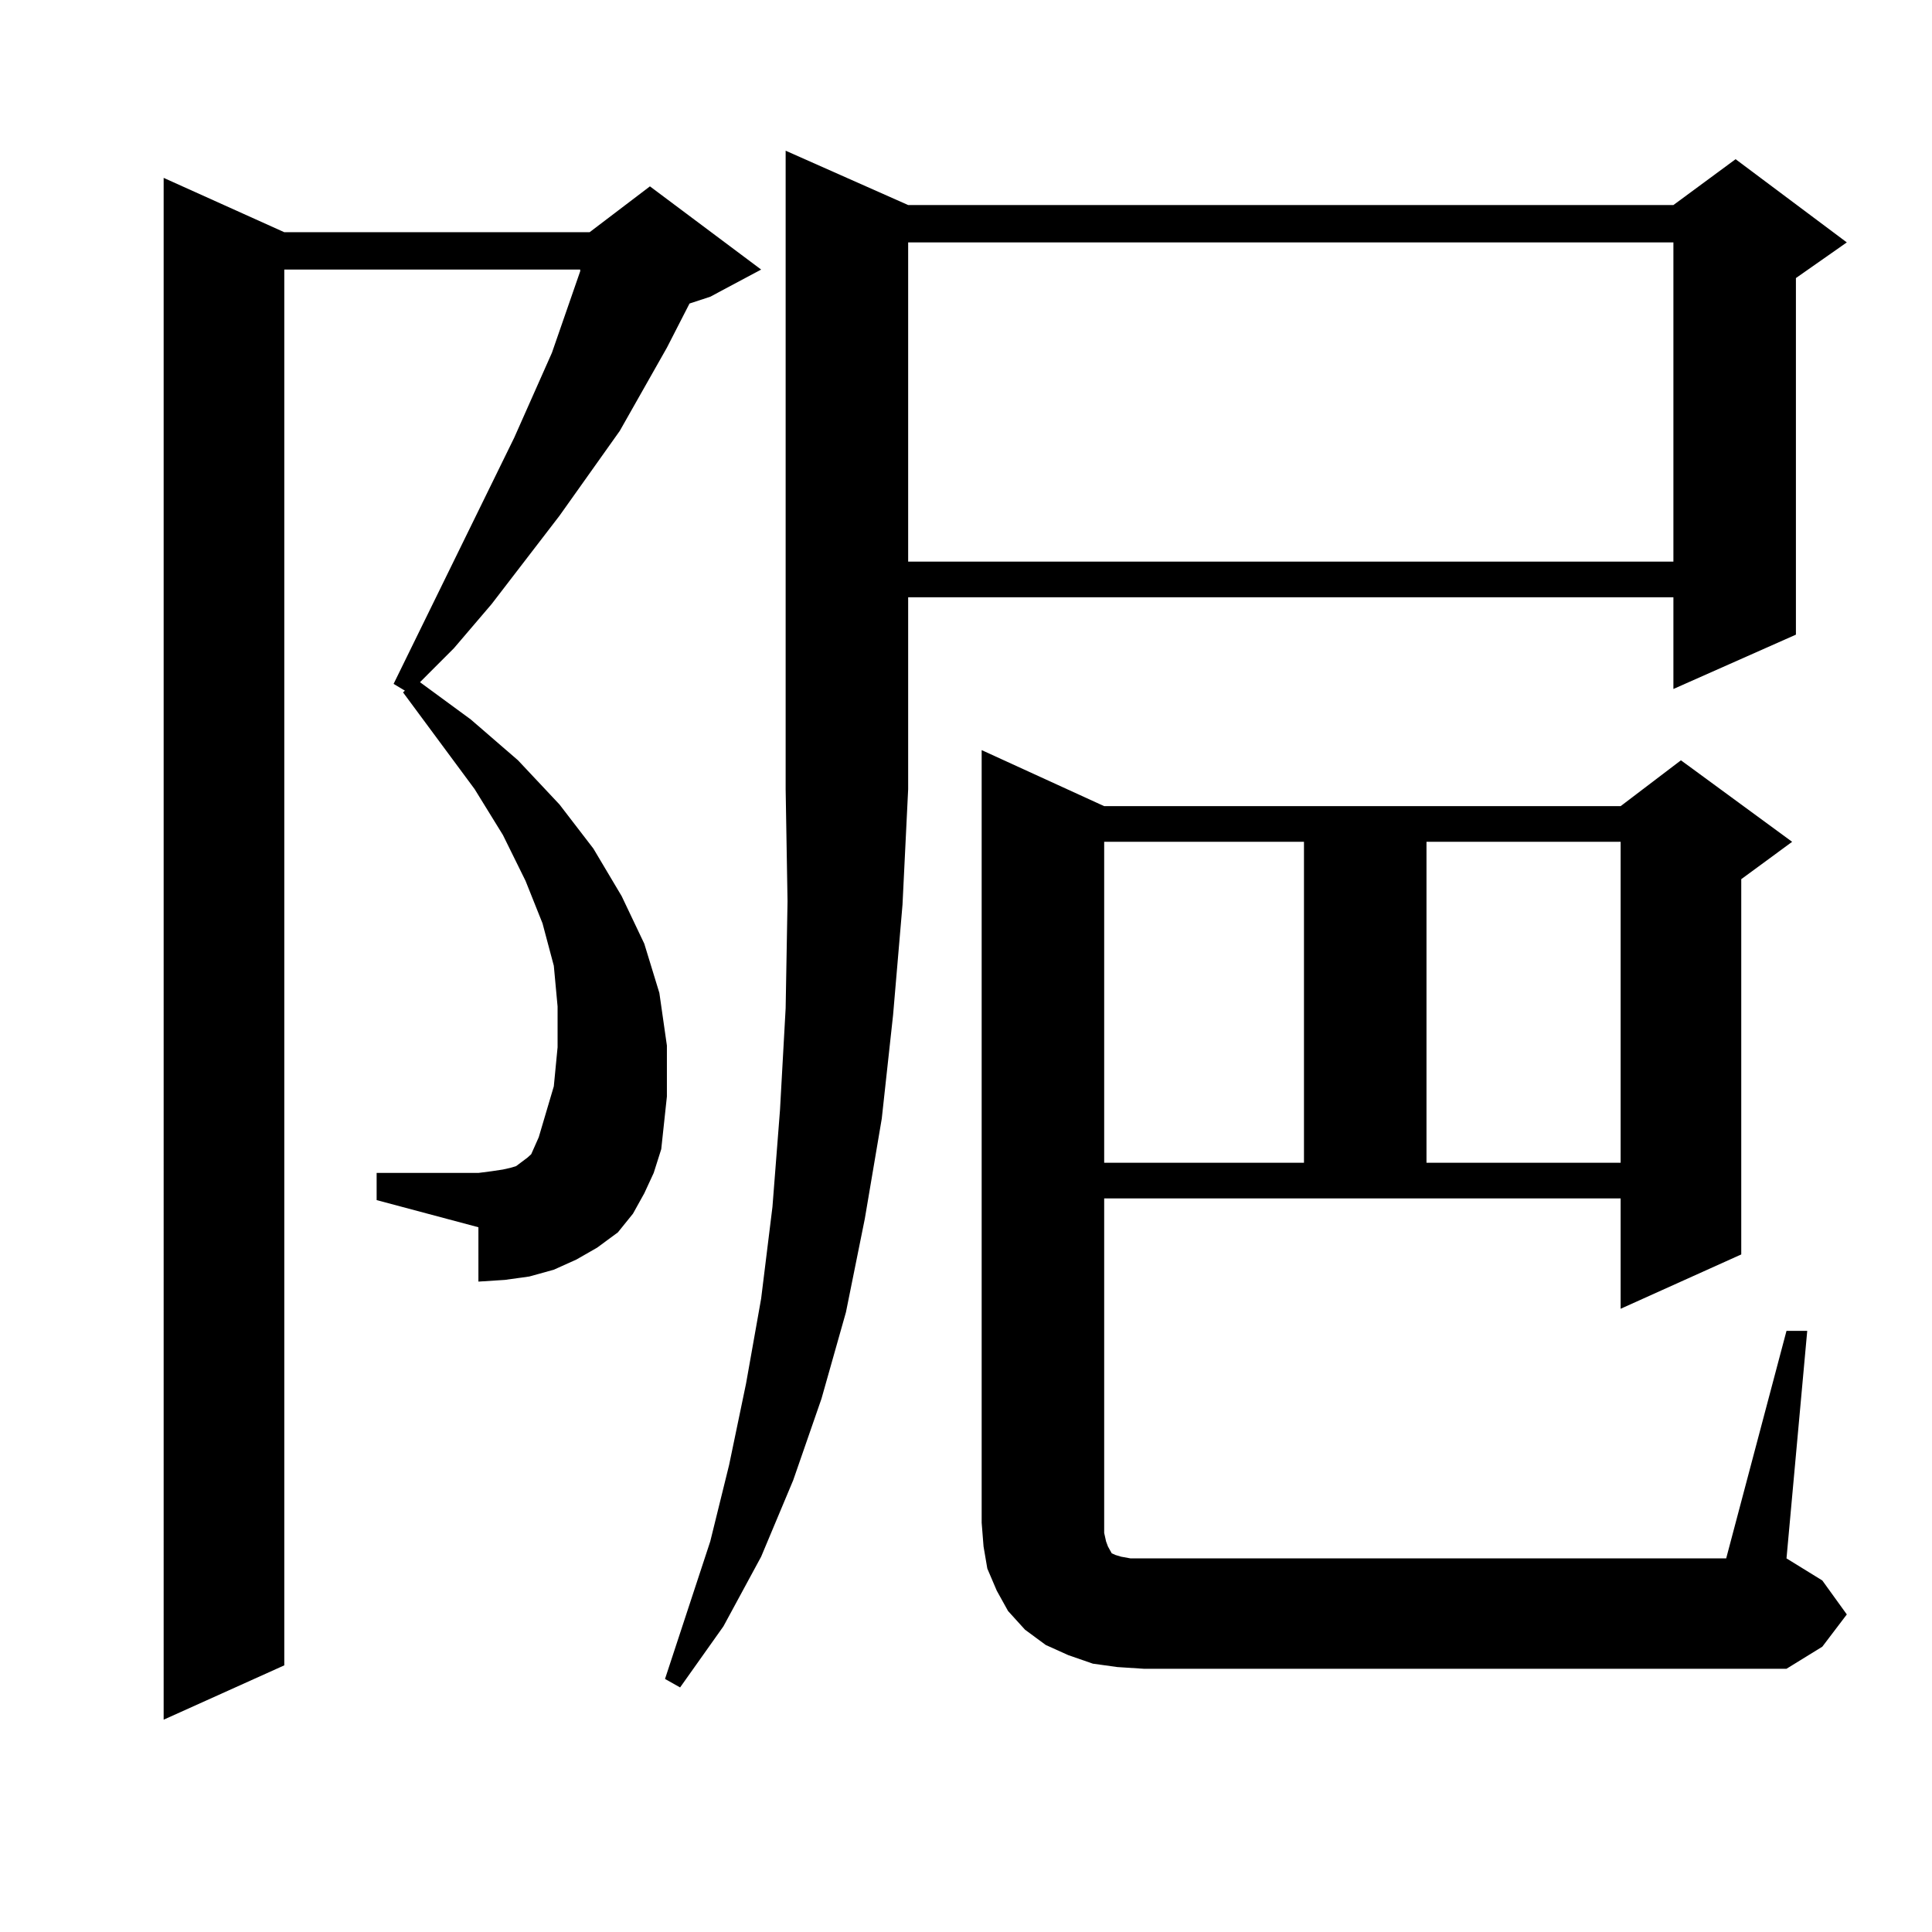
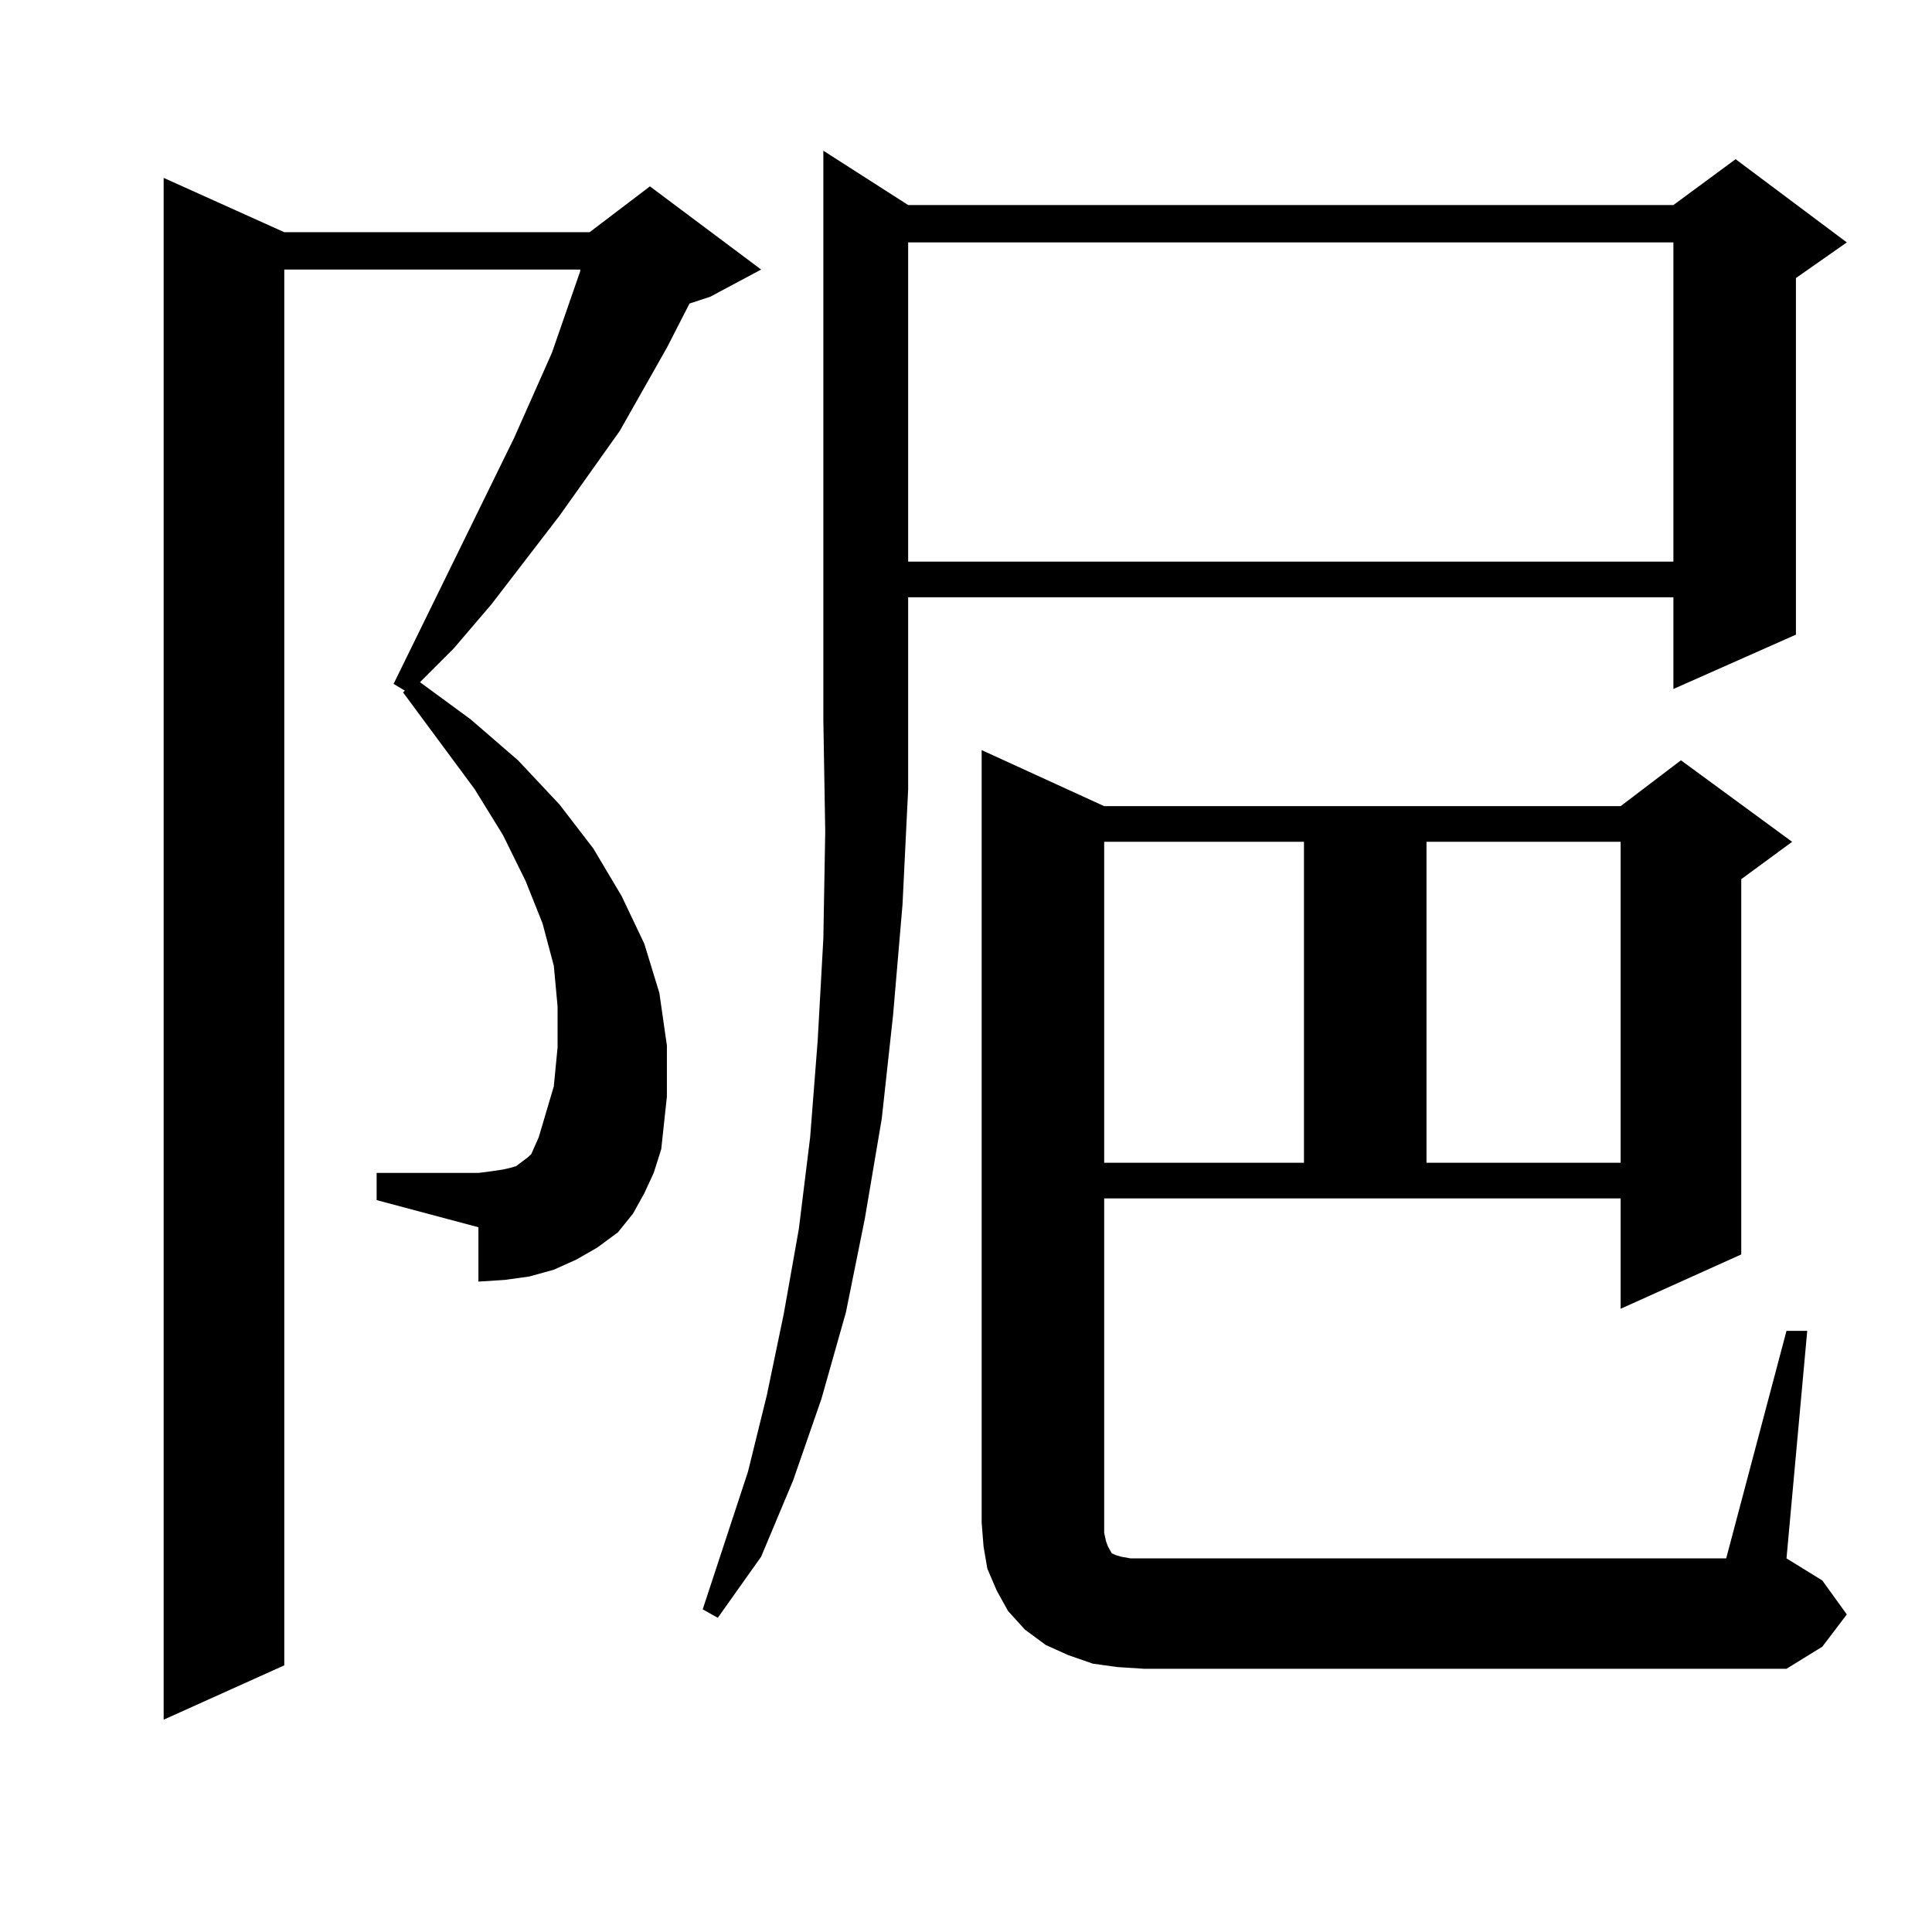
<svg xmlns="http://www.w3.org/2000/svg" version="1.1" id="图层_1" x="0px" y="0px" width="1000px" height="1000px" viewBox="0 0 1000 1000" enable-background="new 0 0 1000 1000" xml:space="preserve">
-   <path d="M333.479,617.652l-5.854,10.547l-7.805,9.668l-10.731,7.91l-10.731,6.152l-11.707,5.273l-12.683,3.516l-12.683,1.758  l-13.658,0.879V635.23l-52.682-14.063v-14.063h52.682l6.829-0.879l5.854-0.879l3.902-0.879l2.927-0.879l5.854-4.395l1.951-1.758  l1.951-4.395l1.951-4.395l7.805-26.367l1.951-20.215v-21.094l-1.951-21.094l-5.854-21.973l-8.78-21.973l-11.707-23.73l-14.634-23.73  l-37.072-50.098l0.976-0.879l-5.854-3.516l62.438-127.441l19.512-43.945l14.634-42.188v-0.879H147.143v722.461l-62.438,28.125  V92.066l62.438,28.125h158.045l31.219-23.73l57.56,43.066l-26.341,14.063l-10.731,3.516l-11.707,22.852l-24.39,43.066  l-31.219,43.945l-35.121,45.703l-19.512,22.852l-17.561,17.578l26.341,19.336l24.39,21.094l21.463,22.852l17.561,22.852  l14.634,24.609l11.707,24.609l7.805,25.488l3.902,27.246v26.367l-2.927,27.246l-3.902,12.305L333.479,617.652z M470.062,106.129  h396.088l32.194-23.73l57.56,43.066l-26.341,18.457v184.57l-63.413,28.125v-47.461H470.062v99.316l-2.927,59.766l-4.878,57.129  l-5.854,53.613l-8.78,51.855l-9.756,48.34L425.185,724l-14.634,42.188l-16.585,39.551l-19.512,36.035l-22.438,31.641l-7.805-4.395  l23.414-71.191l9.756-39.551l8.78-42.188l7.805-43.945l5.854-47.461l3.902-50.098l2.927-52.734l0.976-55.371l-0.976-58.008V78.004  L470.062,106.129z M470.062,125.465v165.234h396.088V125.465H470.062z M578.352,862.867l-12.683-1.758l-12.683-4.395l-11.707-5.273  l-10.731-7.91l-8.78-9.668l-5.854-10.547l-4.878-11.426l-1.951-11.426l-0.976-12.305V388.258l63.413,29.004h267.311l31.219-23.73  l57.56,42.188l-26.341,19.336v194.238l-62.438,28.125v-57.129H571.522v173.145l0.976,4.395l0.976,2.637l0.976,1.758l0.976,1.758  l1.951,0.879l2.927,0.879l4.878,0.879h6.829h301.456l31.219-117.773h10.731l-10.731,117.773l18.536,11.426l12.683,17.578  l-12.683,16.699l-18.536,11.426H592.01L578.352,862.867z M571.522,435.719v166.113h103.412V435.719H571.522z M738.348,435.719  v166.113h100.485V435.719H738.348z" />
+   <path d="M333.479,617.652l-5.854,10.547l-7.805,9.668l-10.731,7.91l-10.731,6.152l-11.707,5.273l-12.683,3.516l-12.683,1.758  l-13.658,0.879V635.23l-52.682-14.063v-14.063h52.682l6.829-0.879l5.854-0.879l3.902-0.879l2.927-0.879l5.854-4.395l1.951-1.758  l1.951-4.395l1.951-4.395l7.805-26.367l1.951-20.215v-21.094l-1.951-21.094l-5.854-21.973l-8.78-21.973l-11.707-23.73l-14.634-23.73  l-37.072-50.098l0.976-0.879l-5.854-3.516l62.438-127.441l19.512-43.945l14.634-42.188v-0.879H147.143v722.461l-62.438,28.125  V92.066l62.438,28.125h158.045l31.219-23.73l57.56,43.066l-26.341,14.063l-10.731,3.516l-11.707,22.852l-24.39,43.066  l-31.219,43.945l-35.121,45.703l-19.512,22.852l-17.561,17.578l26.341,19.336l24.39,21.094l21.463,22.852l17.561,22.852  l14.634,24.609l11.707,24.609l7.805,25.488l3.902,27.246v26.367l-2.927,27.246l-3.902,12.305L333.479,617.652z M470.062,106.129  h396.088l32.194-23.73l57.56,43.066l-26.341,18.457v184.57l-63.413,28.125v-47.461H470.062v99.316l-2.927,59.766l-4.878,57.129  l-5.854,53.613l-8.78,51.855l-9.756,48.34L425.185,724l-14.634,42.188l-16.585,39.551l-22.438,31.641l-7.805-4.395  l23.414-71.191l9.756-39.551l8.78-42.188l7.805-43.945l5.854-47.461l3.902-50.098l2.927-52.734l0.976-55.371l-0.976-58.008V78.004  L470.062,106.129z M470.062,125.465v165.234h396.088V125.465H470.062z M578.352,862.867l-12.683-1.758l-12.683-4.395l-11.707-5.273  l-10.731-7.91l-8.78-9.668l-5.854-10.547l-4.878-11.426l-1.951-11.426l-0.976-12.305V388.258l63.413,29.004h267.311l31.219-23.73  l57.56,42.188l-26.341,19.336v194.238l-62.438,28.125v-57.129H571.522v173.145l0.976,4.395l0.976,2.637l0.976,1.758l0.976,1.758  l1.951,0.879l2.927,0.879l4.878,0.879h6.829h301.456l31.219-117.773h10.731l-10.731,117.773l18.536,11.426l12.683,17.578  l-12.683,16.699l-18.536,11.426H592.01L578.352,862.867z M571.522,435.719v166.113h103.412V435.719H571.522z M738.348,435.719  v166.113h100.485V435.719H738.348z" />
</svg>